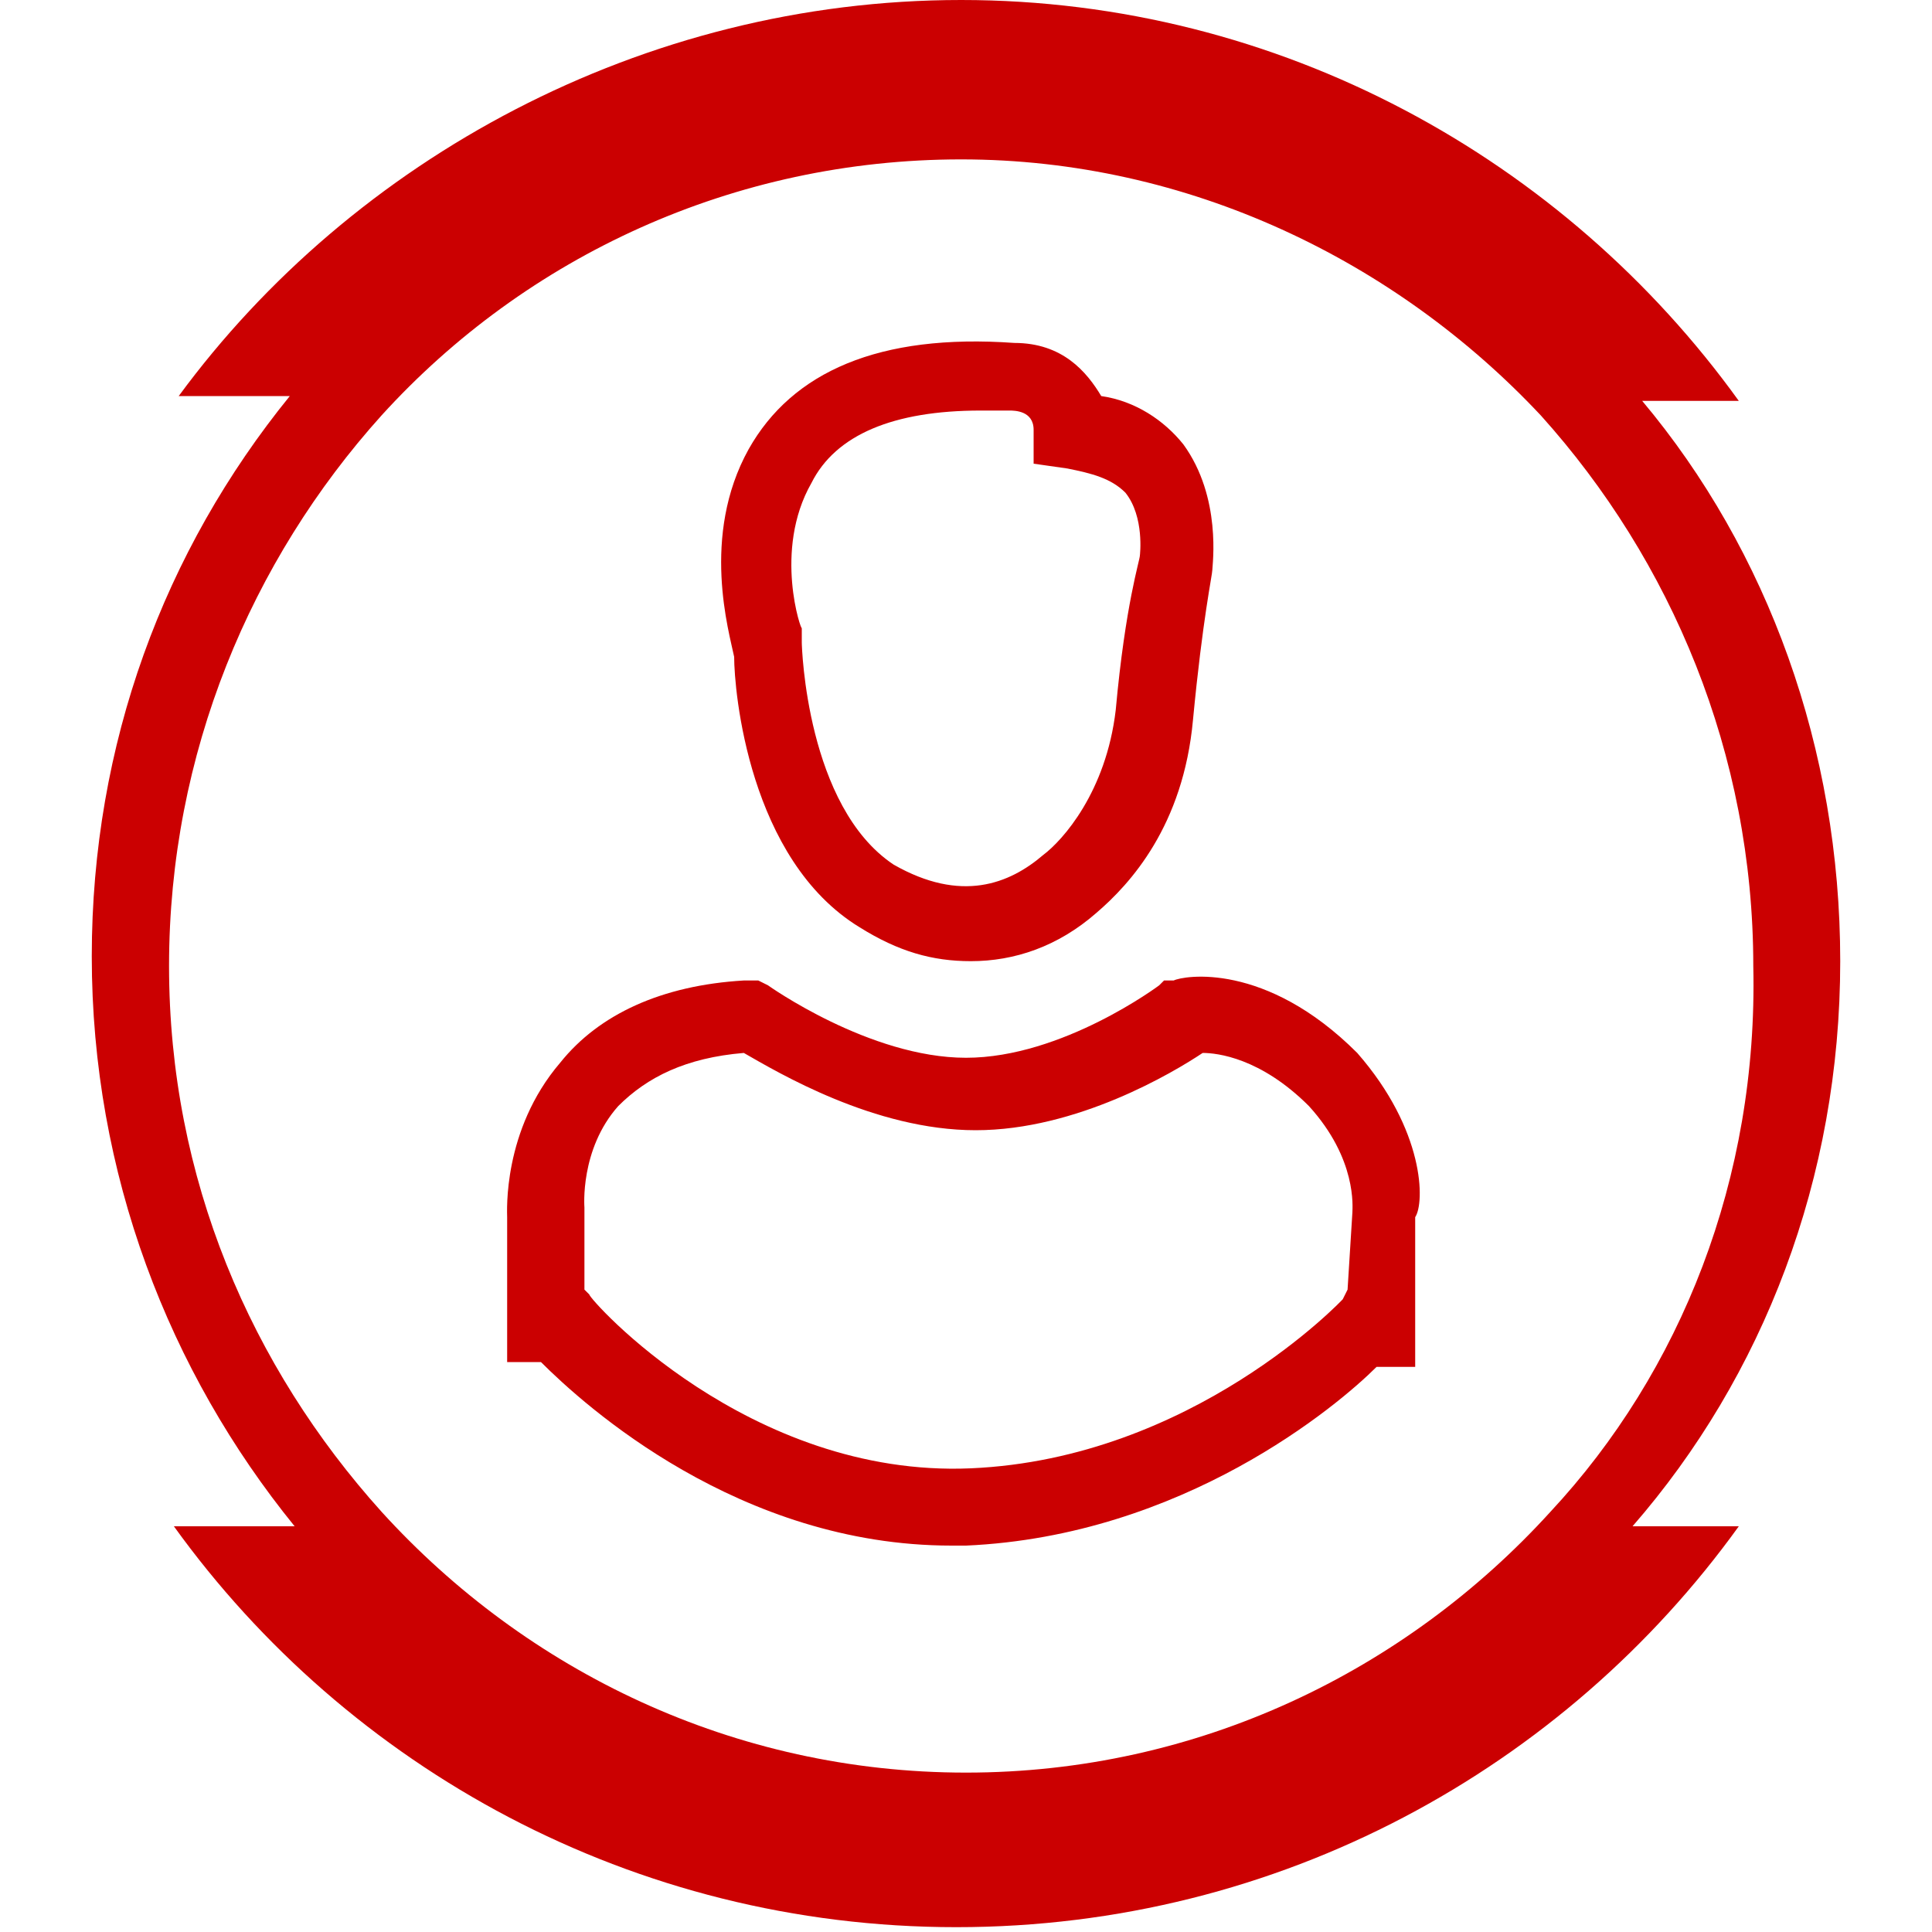
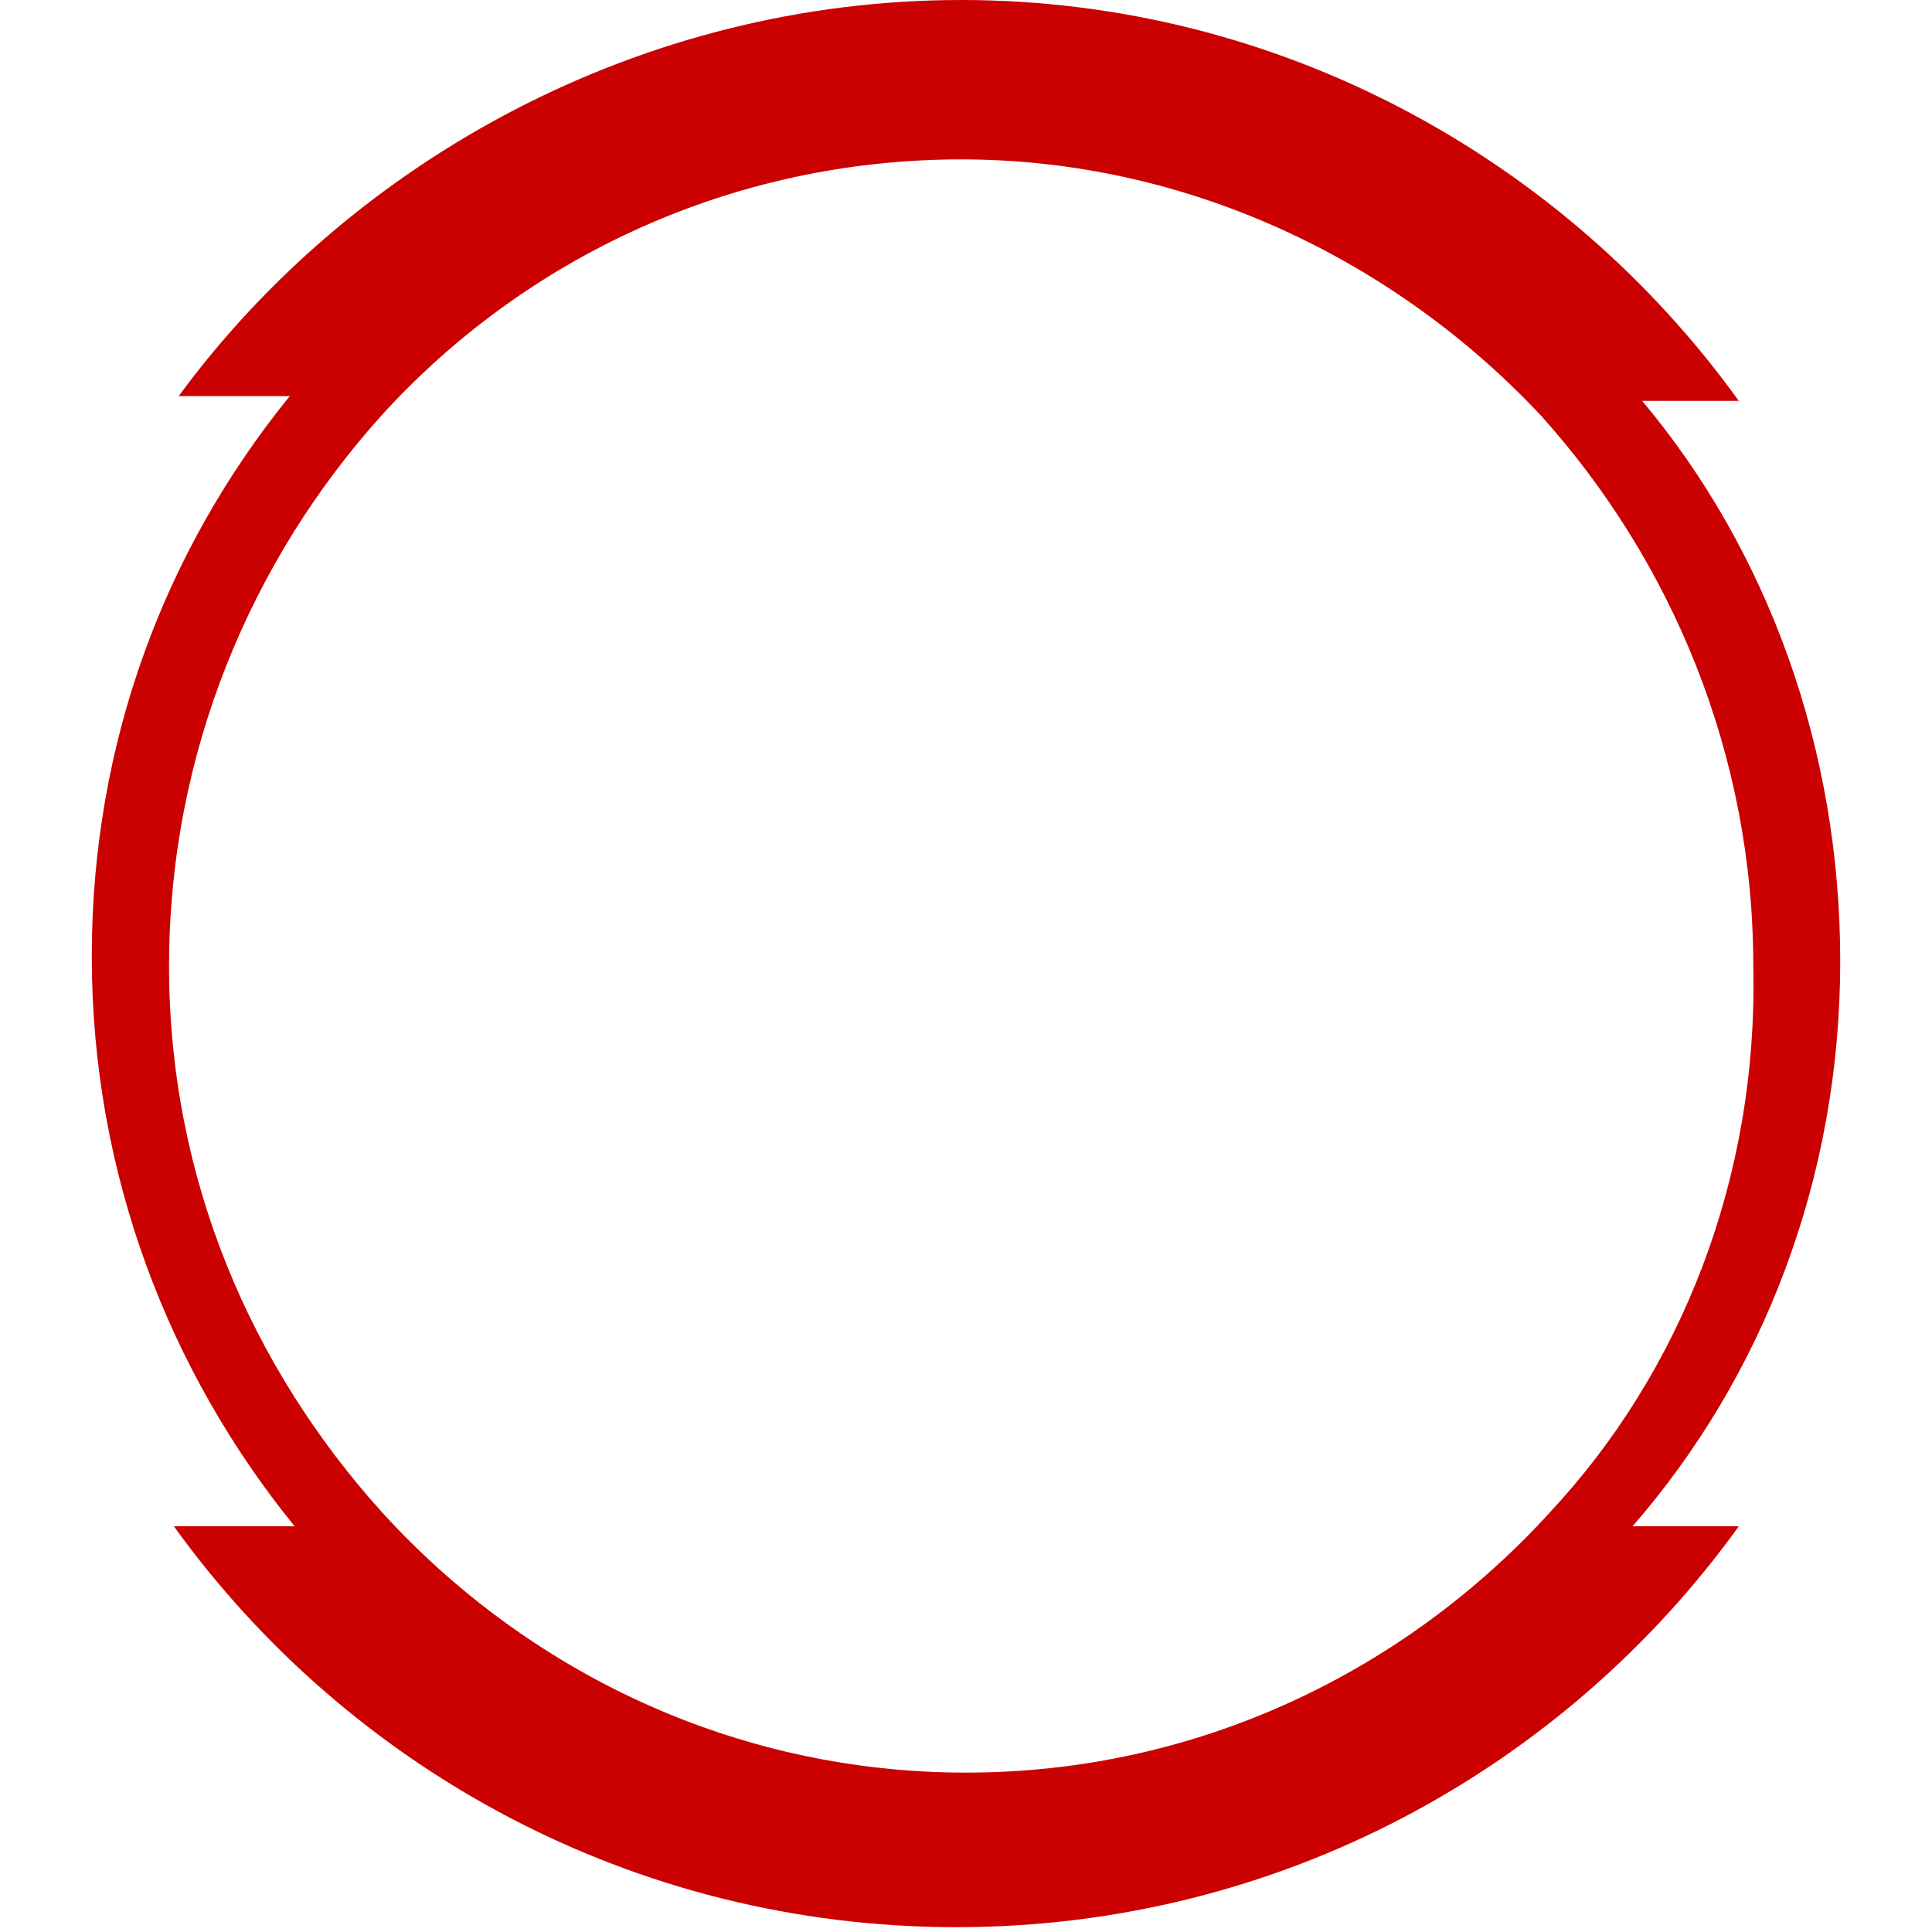
<svg xmlns="http://www.w3.org/2000/svg" version="1.1" id="Layer_4" x="0px" y="0px" viewBox="0 0 40 40" style="enable-background:new 0 0 40 40;" xml:space="preserve">
  <style type="text/css">
	.st0{fill:#CB0001;}
</style>
  <path class="st0" d="M38.1,19.9c0-4.4-1.5-8.5-4.1-11.6h2C32.4,3.3,26.5,0,19.9,0S7.3,3.3,3.7,8.2H6c-2.6,3.2-4.1,7.2-4.1,11.6  c0,4.5,1.6,8.6,4.2,11.8H3.6c3.6,5,9.5,8.3,16.2,8.3s12.6-3.3,16.2-8.3h-2.2C36.5,28.5,38.1,24.4,38.1,19.9z M32.1,31.3  c-3,3.3-7.3,5.4-12.1,5.4s-9.1-2.1-12.1-5.4c-2.7-3-4.4-6.9-4.4-11.3s1.7-8.4,4.4-11.4c3-3.3,7.3-5.3,12-5.3s9,2.1,12,5.3  c2.7,3,4.4,7,4.4,11.4C36.4,24.4,34.8,28.4,32.1,31.3z" />
-   <path class="st0" d="M17.8,19.2c0.8,0.5,1.5,0.7,2.3,0.7c0.9,0,1.8-0.3,2.6-1c0.7-0.6,1.8-1.8,2-4c0.2-2.1,0.4-3,0.4-3.1  s0.2-1.5-0.6-2.6c-0.4-0.5-1-0.9-1.7-1C22.5,7.7,22,7.1,21,7.1c-2.8-0.2-4.6,0.6-5.5,2.2c-1,1.8-0.4,3.8-0.3,4.3  C15.2,14.3,15.5,17.8,17.8,19.2z M16.8,10c0.5-1,1.7-1.5,3.5-1.5h0.6c0.1,0,0.5,0,0.5,0.4v0.7l0.7,0.1c0.5,0.1,0.9,0.2,1.2,0.5  c0.4,0.5,0.3,1.3,0.3,1.3c0,0.1-0.3,1-0.5,3.2c-0.2,1.7-1.1,2.7-1.5,3c-0.7,0.6-1.7,1-3.1,0.2c-1.8-1.2-1.9-4.5-1.9-4.6V13  C16.6,13.1,16,11.4,16.8,10z M28.1,21.8c-1.9-1.9-3.6-1.6-3.8-1.5h-0.2L24,20.4c0,0-2,1.5-4,1.5s-4.1-1.5-4.1-1.5l-0.2-0.1h-0.3  c-1.7,0.1-3,0.7-3.8,1.7c-1.2,1.4-1.1,3.1-1.1,3.2v3h0.7c0.9,0.9,4.1,3.8,8.5,3.8H20c4.5-0.2,7.7-2.9,8.5-3.7h0.8v-3.1  C29.5,24.9,29.5,23.4,28.1,21.8z M27.9,26.7l-0.1,0.2c0,0-3.1,3.3-7.7,3.5s-7.9-3.5-7.9-3.6l-0.1-0.1V25c0,0-0.1-1.2,0.7-2.1  c0.6-0.6,1.4-1,2.6-1.1c0.7,0.4,2.7,1.6,4.8,1.6s4.1-1.2,4.7-1.6c0.3,0,1.2,0.1,2.2,1.1c1,1.1,0.9,2.1,0.9,2.2L27.9,26.7z" />
</svg>